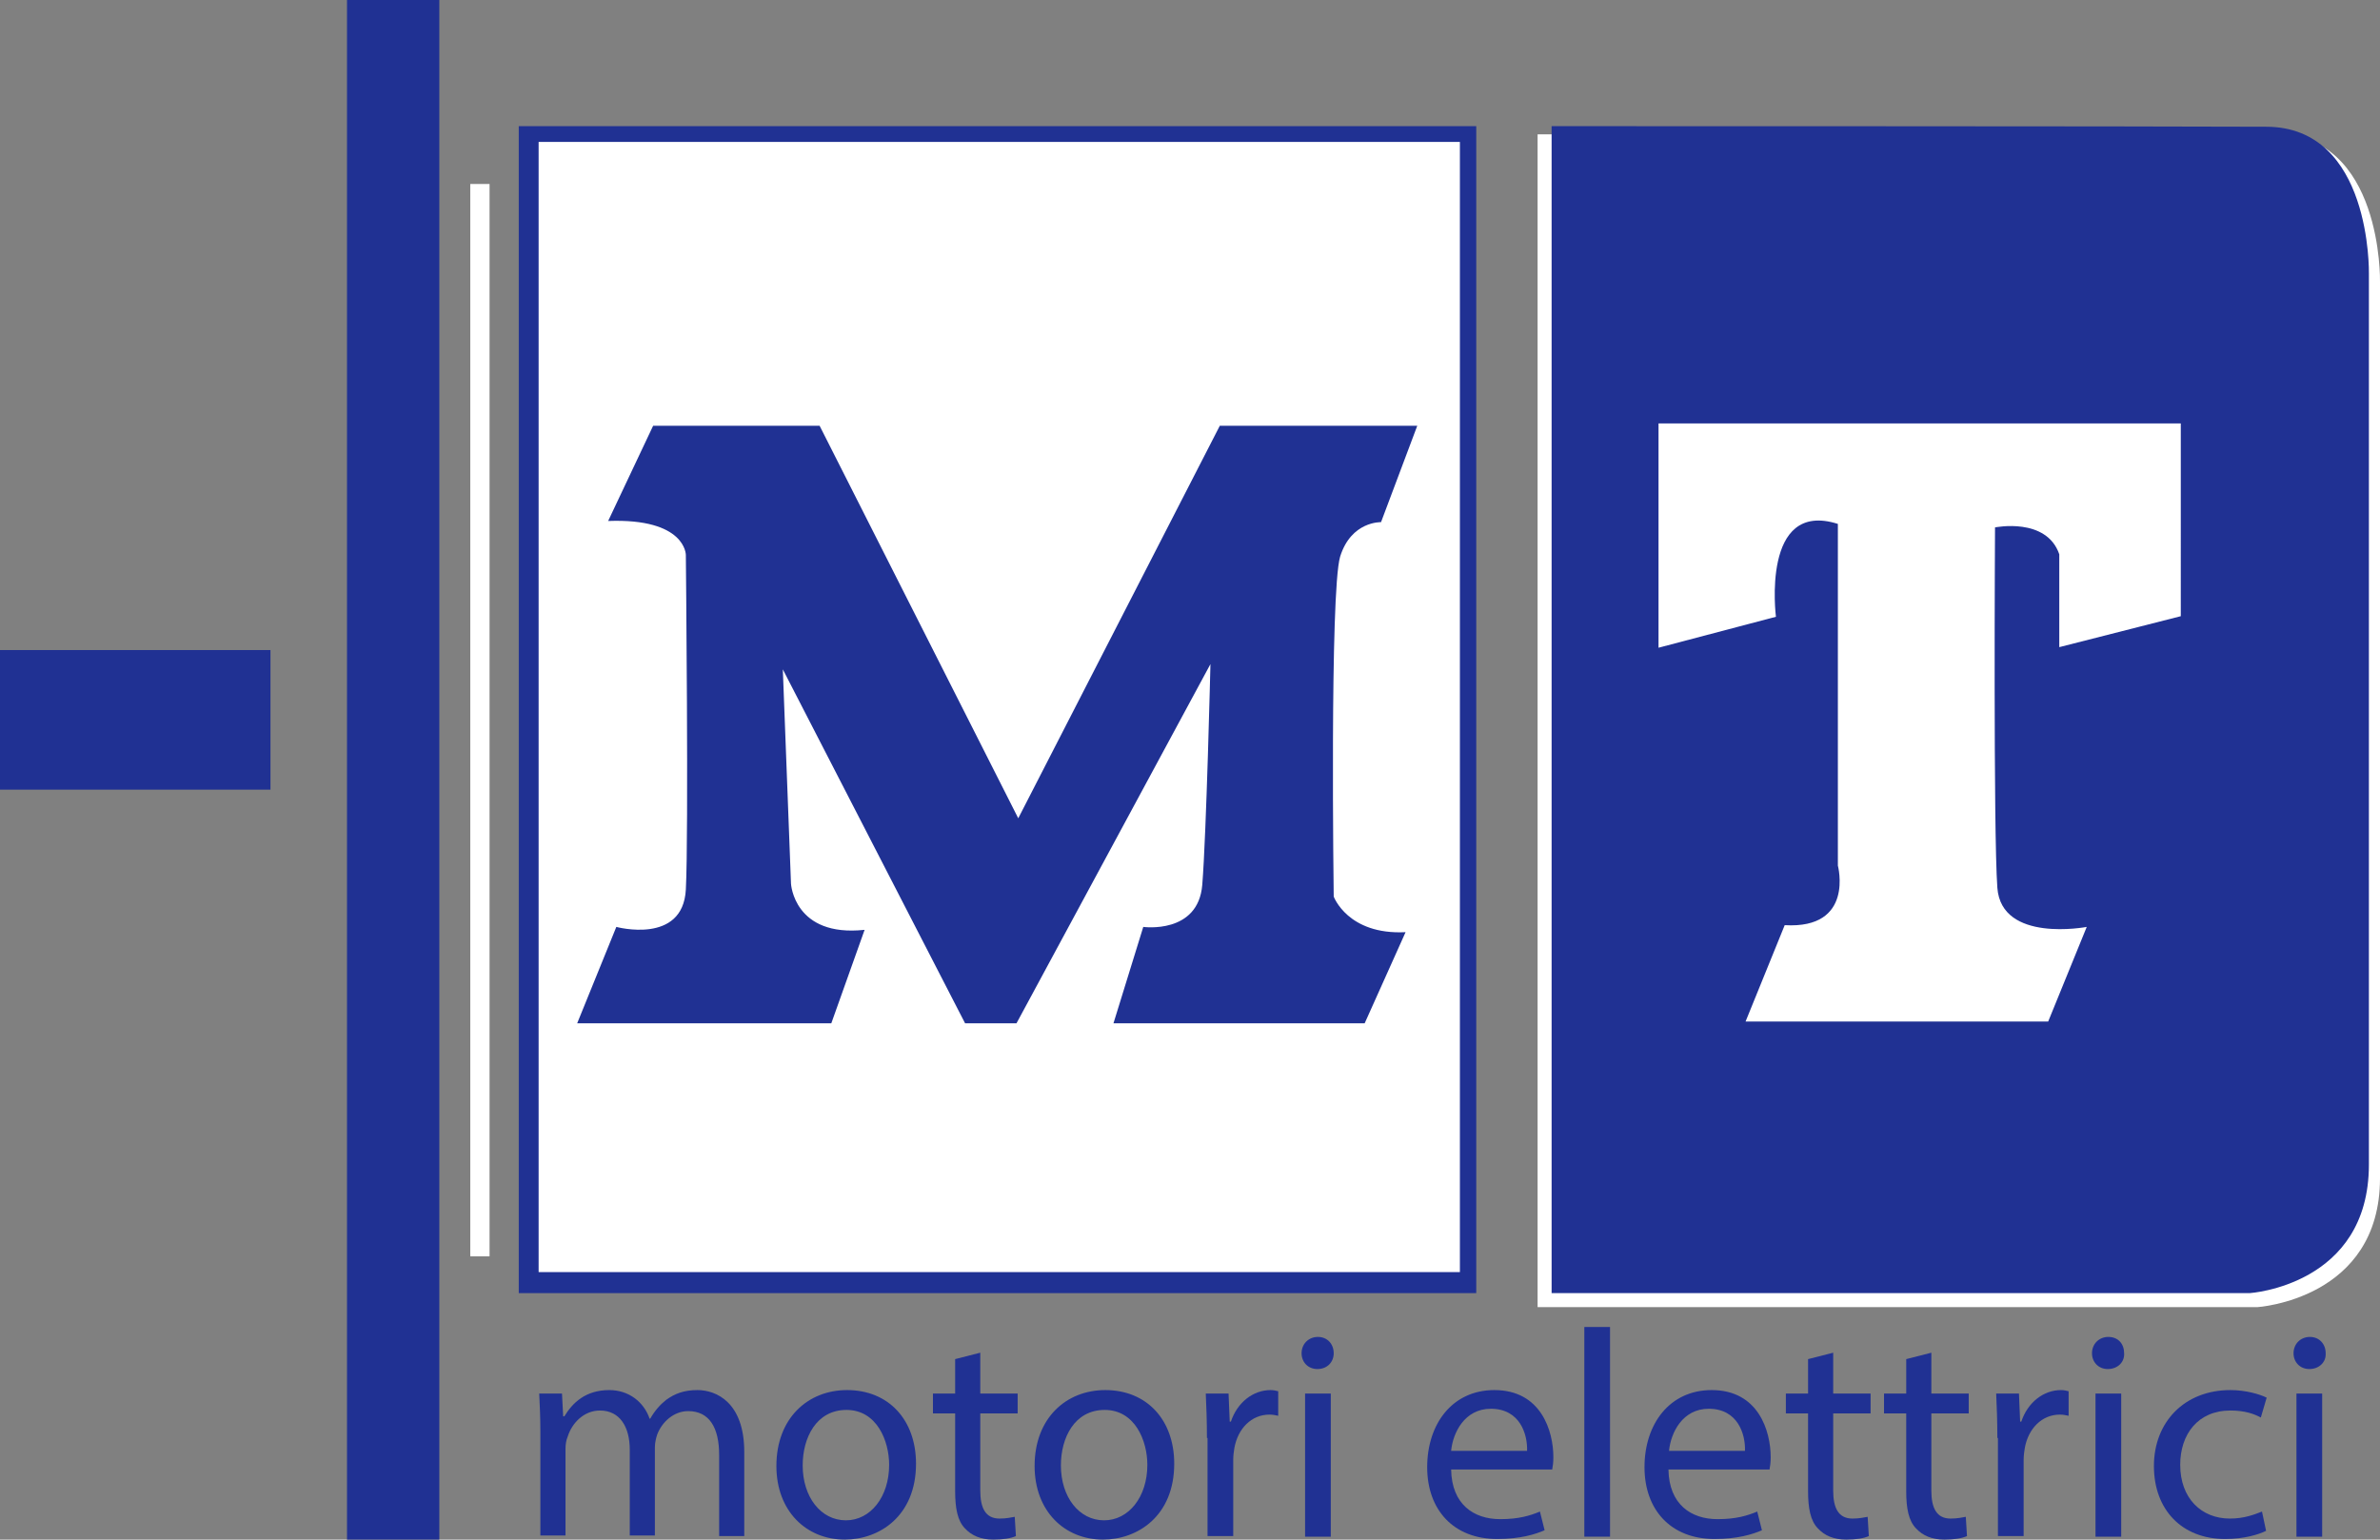
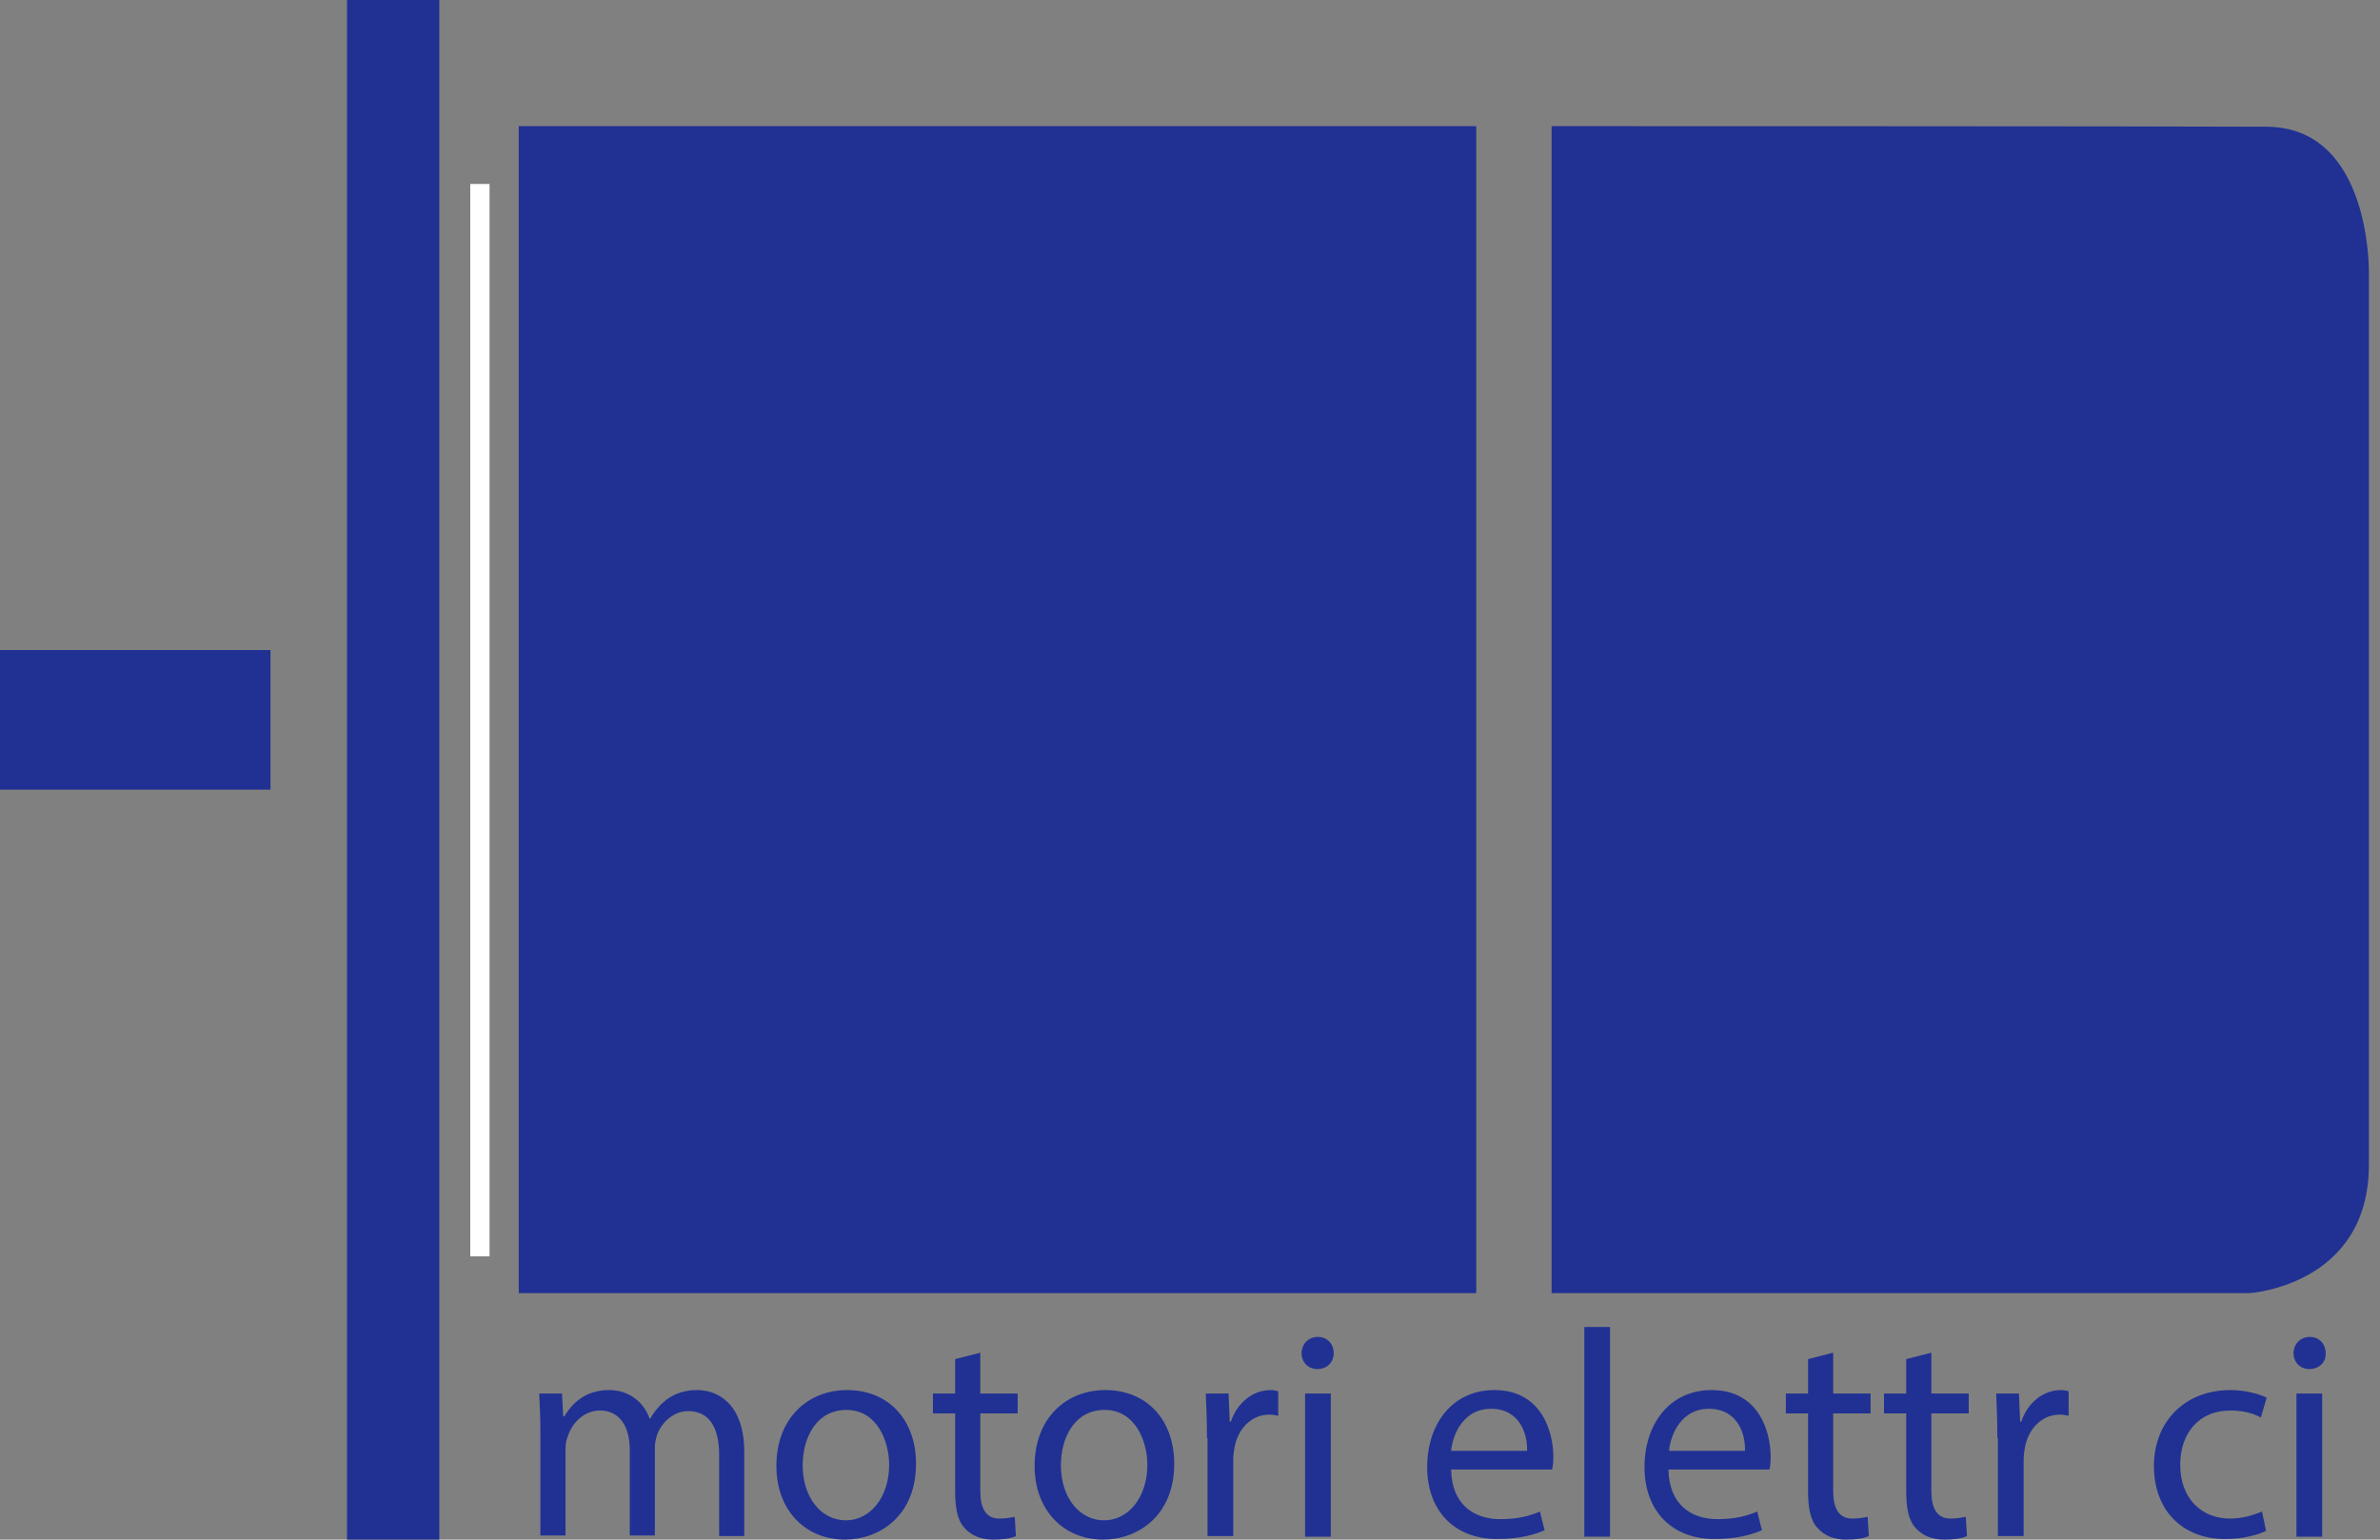
<svg xmlns="http://www.w3.org/2000/svg" id="Layer_1" x="0px" y="0px" viewBox="0 0 407.4 263.6" style="enable-background:new 0 0 407.4 263.6;" xml:space="preserve">
  <rect x="0" y="0" width="407.4" height="263.6" fill="#808080" stroke="none" />
  <style type="text/css">	.st0{fill:#FFFFFF;}	.st1{fill:#203193;}</style>
  <g>
-     <path class="st0" d="M263.2,23v200.8h123.2c0,0,21-1.3,21-22.1V48.2c0,0,0.5-25.2-18.1-25.3C370.6,22.9,263.2,23,263.2,23" />
    <rect x="59.4" class="st1" width="15.8" height="263.6" />
    <rect x="80.5" y="31.5" class="st0" width="3.3" height="183.6" />
    <rect y="111.3" class="st1" width="46.3" height="23.9" />
    <rect x="88.8" y="21.6" class="st1" width="163.9" height="199.8" />
-     <rect x="92.2" y="24.3" class="st0" width="157.7" height="193.5" />
    <path class="st1" d="M265.6,21.6v199.8h119.5c0,0,20.4-1.3,20.4-22V46.8c0,0,0.5-25.1-17.6-25.1C369.9,21.6,265.6,21.6,265.6,21.6" />
    <path class="st1" d="M104.1,89.2l7.7-16.3h28.5l34,67.2l34.5-67.2h33.8l-6.2,16.5c0,0-5.1-0.2-7,5.9c-1.8,6.1-1.1,58.2-1.1,58.2  s2.4,6.6,12.3,6.1l-7,15.6h-43l5.1-16.5c0,0,9.4,1.3,10.1-7.2c0.7-8.6,1.4-37.8,1.4-37.8l-33.2,61.5h-8.8l-31.2-60.6l1.4,36.7  c0,0,0.5,9.2,12.6,7.9l-5.7,16H98.8l6.7-16.5c0,0,11.4,3.1,11.9-6.4c0.5-9.4,0-57.3,0-57.3S117.4,88.7,104.1,89.2" />
-     <path class="st0" d="M298.8,174.9h51.8l6.6-16.2c0,0-14.6,2.8-15.3-6.7s-0.4-61.7-0.4-61.7s8.8-1.8,11,4.6v15.9l20.8-5.3V72.5  h-89.4v38.4l20.1-5.3c0,0-2.6-20.1,10.6-15.9v58.5c0,0,2.9,10.9-9.1,10.2L298.8,174.9z" />
    <path class="st1" d="M92.5,245.2c0-2.5-0.1-4.6-0.2-6.6h3.9l0.2,3.9h0.2c1.4-2.3,3.6-4.5,7.7-4.5c3.3,0,5.9,2,6.9,4.9h0.1  c0.8-1.4,1.7-2.4,2.7-3.2c1.5-1.1,3.1-1.7,5.4-1.7c3.2,0,8,2.1,8,10.6v14.4h-4.3v-13.9c0-4.7-1.7-7.5-5.3-7.5c-2.5,0-4.5,1.9-5.3,4  c-0.2,0.6-0.4,1.4-0.4,2.2v15.1h-4.3v-14.7c0-3.9-1.7-6.7-5.1-6.7c-2.8,0-4.8,2.2-5.5,4.4c-0.3,0.7-0.4,1.4-0.4,2.2v14.8h-4.3  V245.2z" />
    <path class="st1" d="M156.8,250.6c0,9-6.3,13-12.2,13c-6.6,0-11.7-4.9-11.7-12.6c0-8.2,5.4-13,12.1-13  C152.1,238,156.8,243.1,156.8,250.6 M137.4,250.9c0,5.4,3.1,9.4,7.4,9.4c4.2,0,7.4-4,7.4-9.5c0-4.1-2.1-9.4-7.3-9.4  C139.7,241.4,137.4,246.2,137.4,250.9" />
    <path class="st1" d="M167.8,231.6v7h6.4v3.4h-6.4v13.2c0,3,0.9,4.8,3.3,4.8c1.2,0,2-0.2,2.6-0.3l0.2,3.3c-0.9,0.4-2.2,0.6-3.9,0.6  c-2.1,0-3.7-0.7-4.8-1.9c-1.3-1.3-1.7-3.5-1.7-6.4V242h-3.8v-3.4h3.8v-5.9L167.8,231.6z" />
    <path class="st1" d="M201,250.6c0,9-6.3,13-12.2,13c-6.6,0-11.7-4.9-11.7-12.6c0-8.2,5.4-13,12.1-13C196.3,238,201,243.1,201,250.6   M181.6,250.9c0,5.4,3.1,9.4,7.4,9.4c4.2,0,7.4-4,7.4-9.5c0-4.1-2.1-9.4-7.3-9.4C183.9,241.4,181.6,246.2,181.6,250.9" />
    <path class="st1" d="M206.6,246.2c0-2.9-0.1-5.4-0.2-7.6h3.9l0.2,4.8h0.2c1.1-3.3,3.8-5.4,6.8-5.4c0.5,0,0.9,0.1,1.3,0.2v4.2  c-0.5-0.1-0.9-0.2-1.5-0.2c-3.1,0-5.4,2.4-6,5.7c-0.1,0.6-0.2,1.3-0.2,2.1v13h-4.4V246.2z" />
    <path class="st1" d="M228.3,231.7c0,1.5-1.1,2.7-2.8,2.7c-1.6,0-2.7-1.2-2.7-2.7c0-1.6,1.2-2.8,2.8-2.8  C227.2,228.9,228.3,230.1,228.3,231.7 M223.4,238.6h4.4v24.5h-4.4V238.6z" />
    <path class="st1" d="M248.4,251.6c0.1,6,3.9,8.5,8.4,8.5c3.2,0,5.1-0.6,6.8-1.3l0.8,3.2c-1.6,0.7-4.2,1.5-8.1,1.5  c-7.5,0-12-5-12-12.3c0-7.4,4.3-13.2,11.5-13.2c8,0,10.1,7,10.1,11.5c0,0.9-0.1,1.6-0.2,2.1H248.4z M261.4,248.4  c0.1-2.8-1.2-7.2-6.2-7.2c-4.5,0-6.5,4.1-6.8,7.2H261.4z" />
    <rect x="271.2" y="227.2" class="st1" width="4.4" height="35.9" />
    <path class="st1" d="M285.6,251.6c0.1,6,3.9,8.5,8.4,8.5c3.2,0,5.1-0.6,6.8-1.3l0.8,3.2c-1.6,0.7-4.2,1.5-8.1,1.5  c-7.5,0-12-5-12-12.3c0-7.4,4.3-13.2,11.5-13.2c8,0,10.1,7,10.1,11.5c0,0.9-0.1,1.6-0.2,2.1H285.6z M298.7,248.4  c0.1-2.8-1.2-7.2-6.2-7.2c-4.5,0-6.5,4.1-6.8,7.2H298.7z" />
    <path class="st1" d="M313.8,231.6v7h6.4v3.4h-6.4v13.2c0,3,0.9,4.8,3.3,4.8c1.2,0,2-0.2,2.6-0.3l0.2,3.3c-0.9,0.4-2.2,0.6-3.9,0.6  c-2.1,0-3.7-0.7-4.8-1.9c-1.3-1.3-1.7-3.5-1.7-6.4V242h-3.8v-3.4h3.8v-5.9L313.8,231.6z" />
    <path class="st1" d="M330.6,231.6v7h6.4v3.4h-6.4v13.2c0,3,0.9,4.8,3.3,4.8c1.2,0,2-0.2,2.6-0.3l0.2,3.3c-0.9,0.4-2.2,0.6-3.9,0.6  c-2.1,0-3.7-0.7-4.8-1.9c-1.3-1.3-1.7-3.5-1.7-6.4V242h-3.8v-3.4h3.8v-5.9L330.6,231.6z" />
    <path class="st1" d="M341.9,246.2c0-2.9-0.1-5.4-0.2-7.6h3.9l0.2,4.8h0.2c1.1-3.3,3.8-5.4,6.8-5.4c0.5,0,0.9,0.1,1.3,0.2v4.2  c-0.5-0.1-0.9-0.2-1.5-0.2c-3.1,0-5.4,2.4-6,5.7c-0.1,0.6-0.2,1.3-0.2,2.1v13h-4.4V246.2z" />
-     <path class="st1" d="M363.6,231.7c0.1,1.5-1.1,2.7-2.8,2.7c-1.6,0-2.7-1.2-2.7-2.7c0-1.6,1.2-2.8,2.8-2.8  C362.6,228.9,363.6,230.1,363.6,231.7 M358.7,238.6h4.4v24.5h-4.4V238.6z" />
    <path class="st1" d="M387.9,262.1c-1.2,0.6-3.7,1.4-7,1.4c-7.4,0-12.2-5-12.2-12.5c0-7.5,5.2-13,13.1-13c2.6,0,5,0.7,6.2,1.3  l-1,3.4c-1.1-0.6-2.7-1.2-5.2-1.2c-5.6,0-8.6,4.1-8.6,9.3c0,5.7,3.6,9.2,8.5,9.2c2.5,0,4.2-0.7,5.5-1.2L387.9,262.1z" />
    <path class="st1" d="M398.1,231.7c0.1,1.5-1.1,2.7-2.8,2.7c-1.6,0-2.7-1.2-2.7-2.7c0-1.6,1.2-2.8,2.8-2.8  C397,228.9,398.1,230.1,398.1,231.7 M393.1,238.6h4.4v24.5h-4.4V238.6z" />
  </g>
</svg>